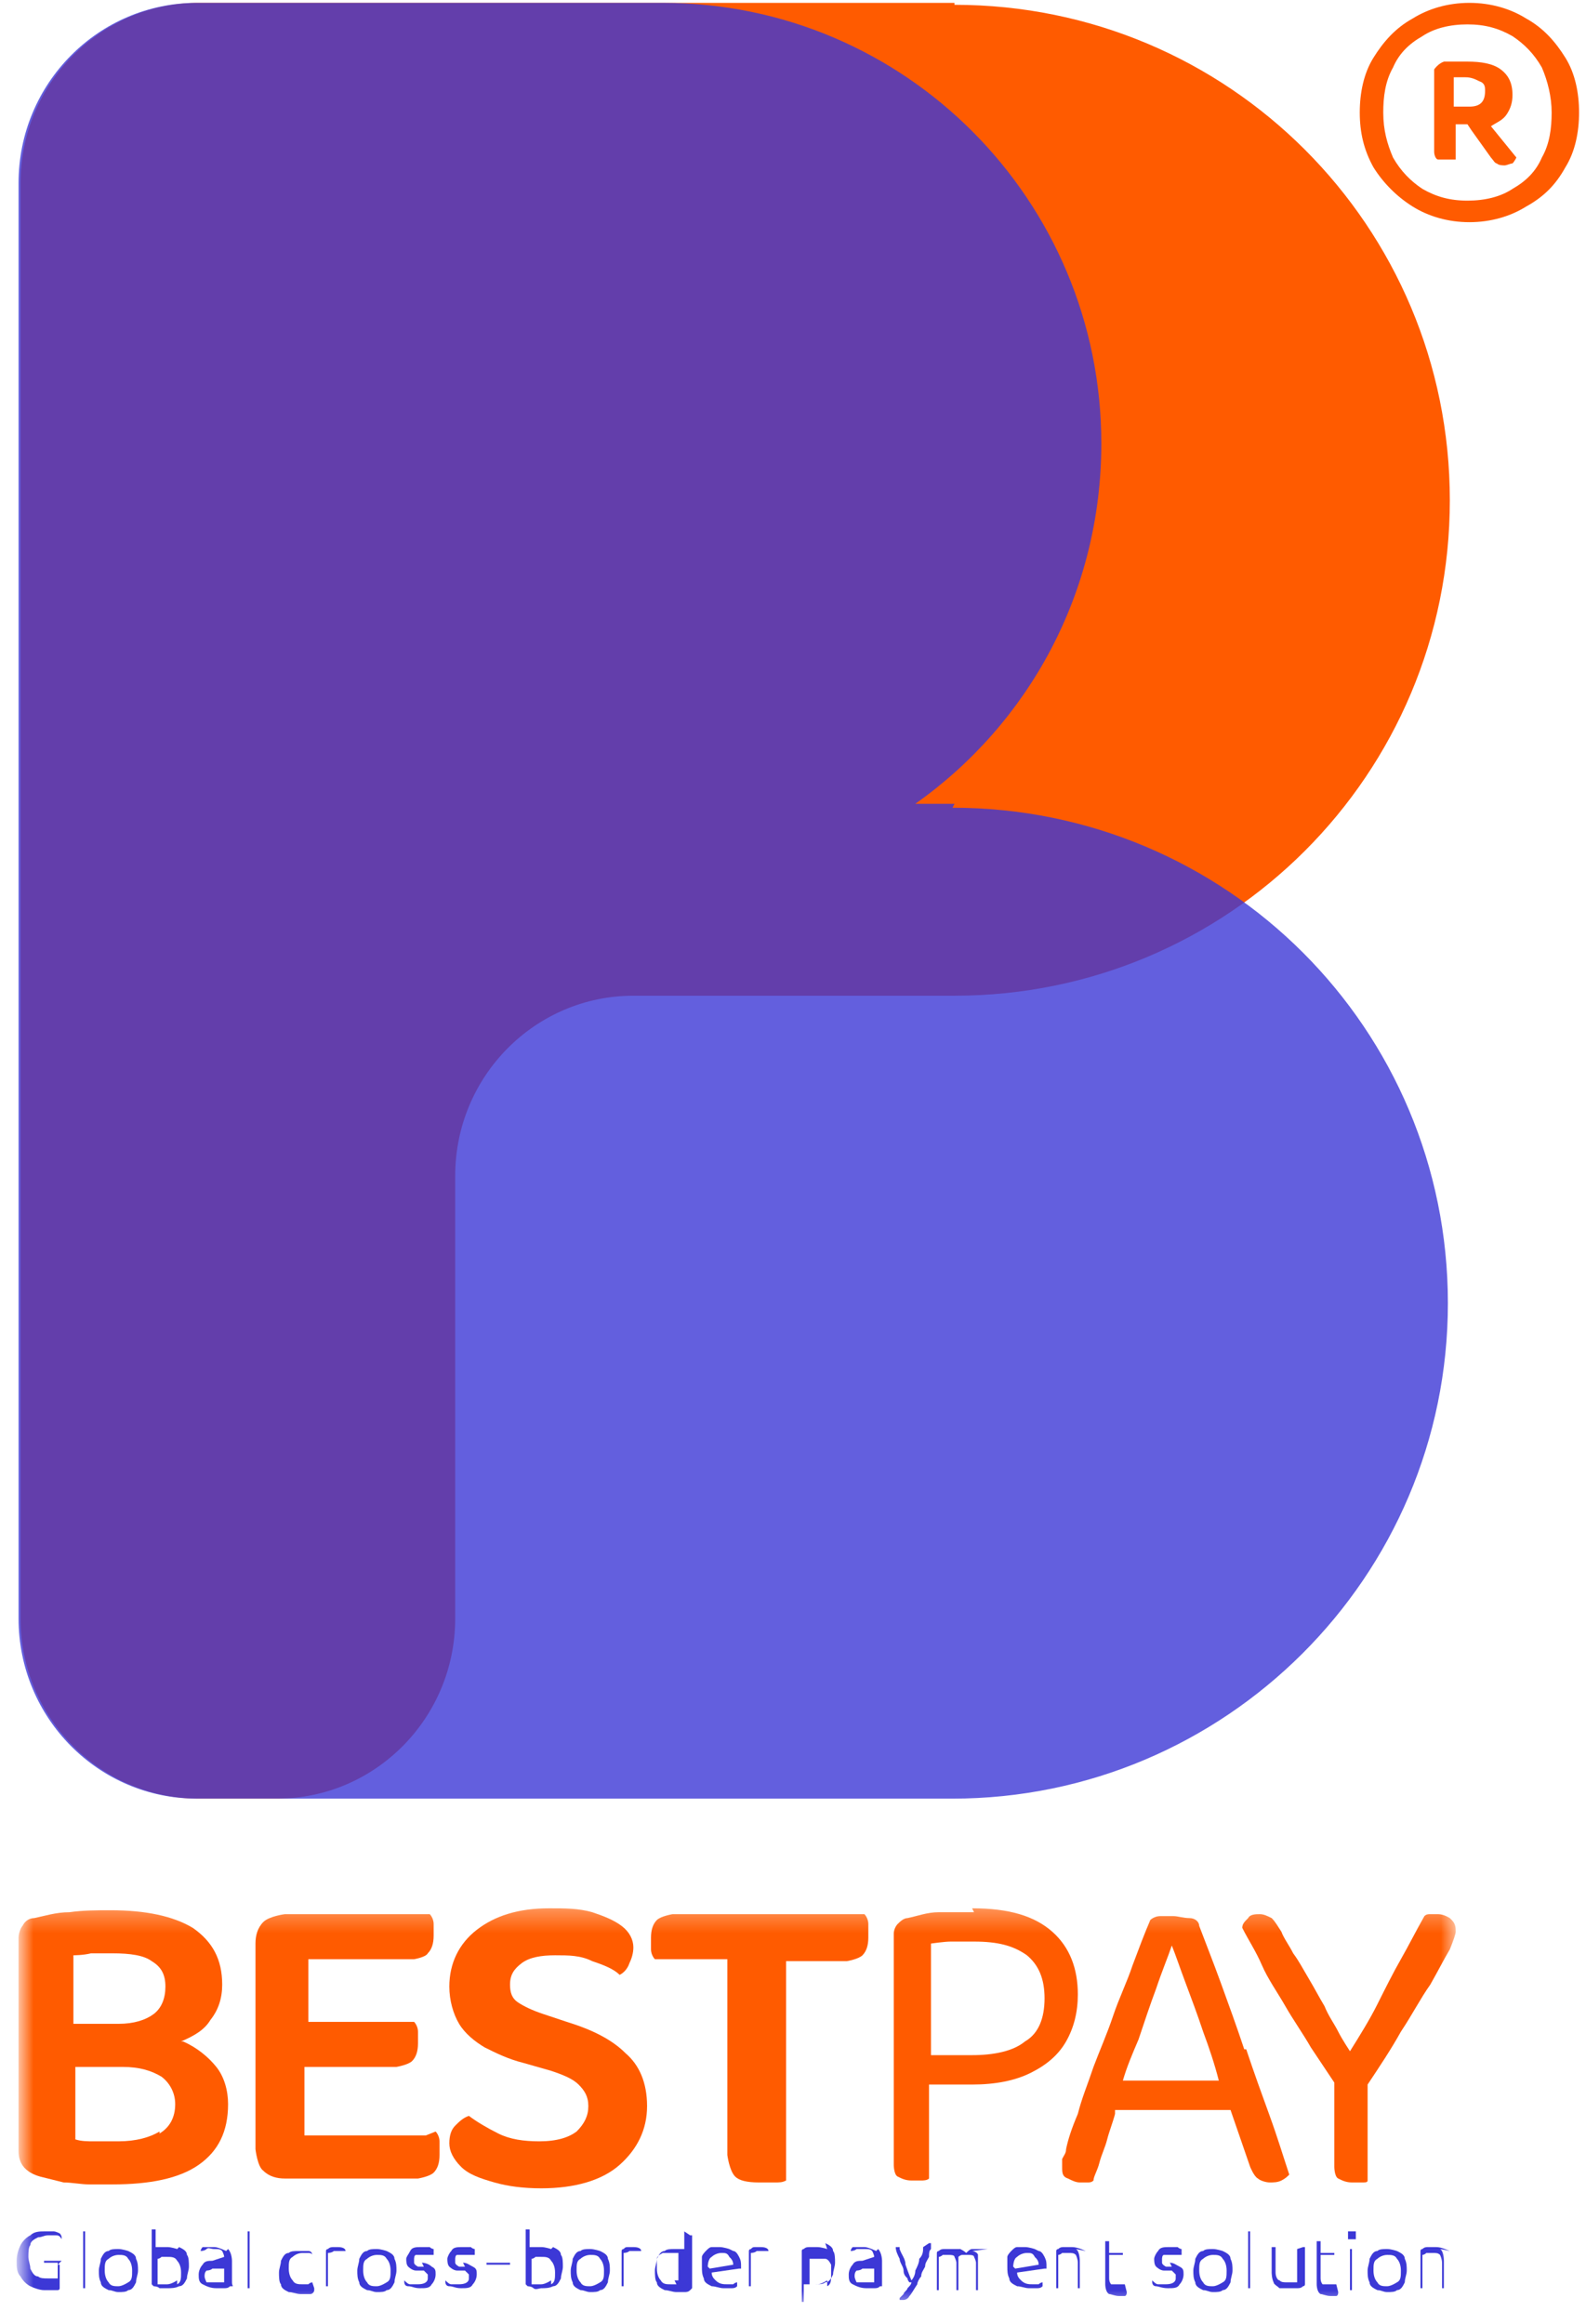
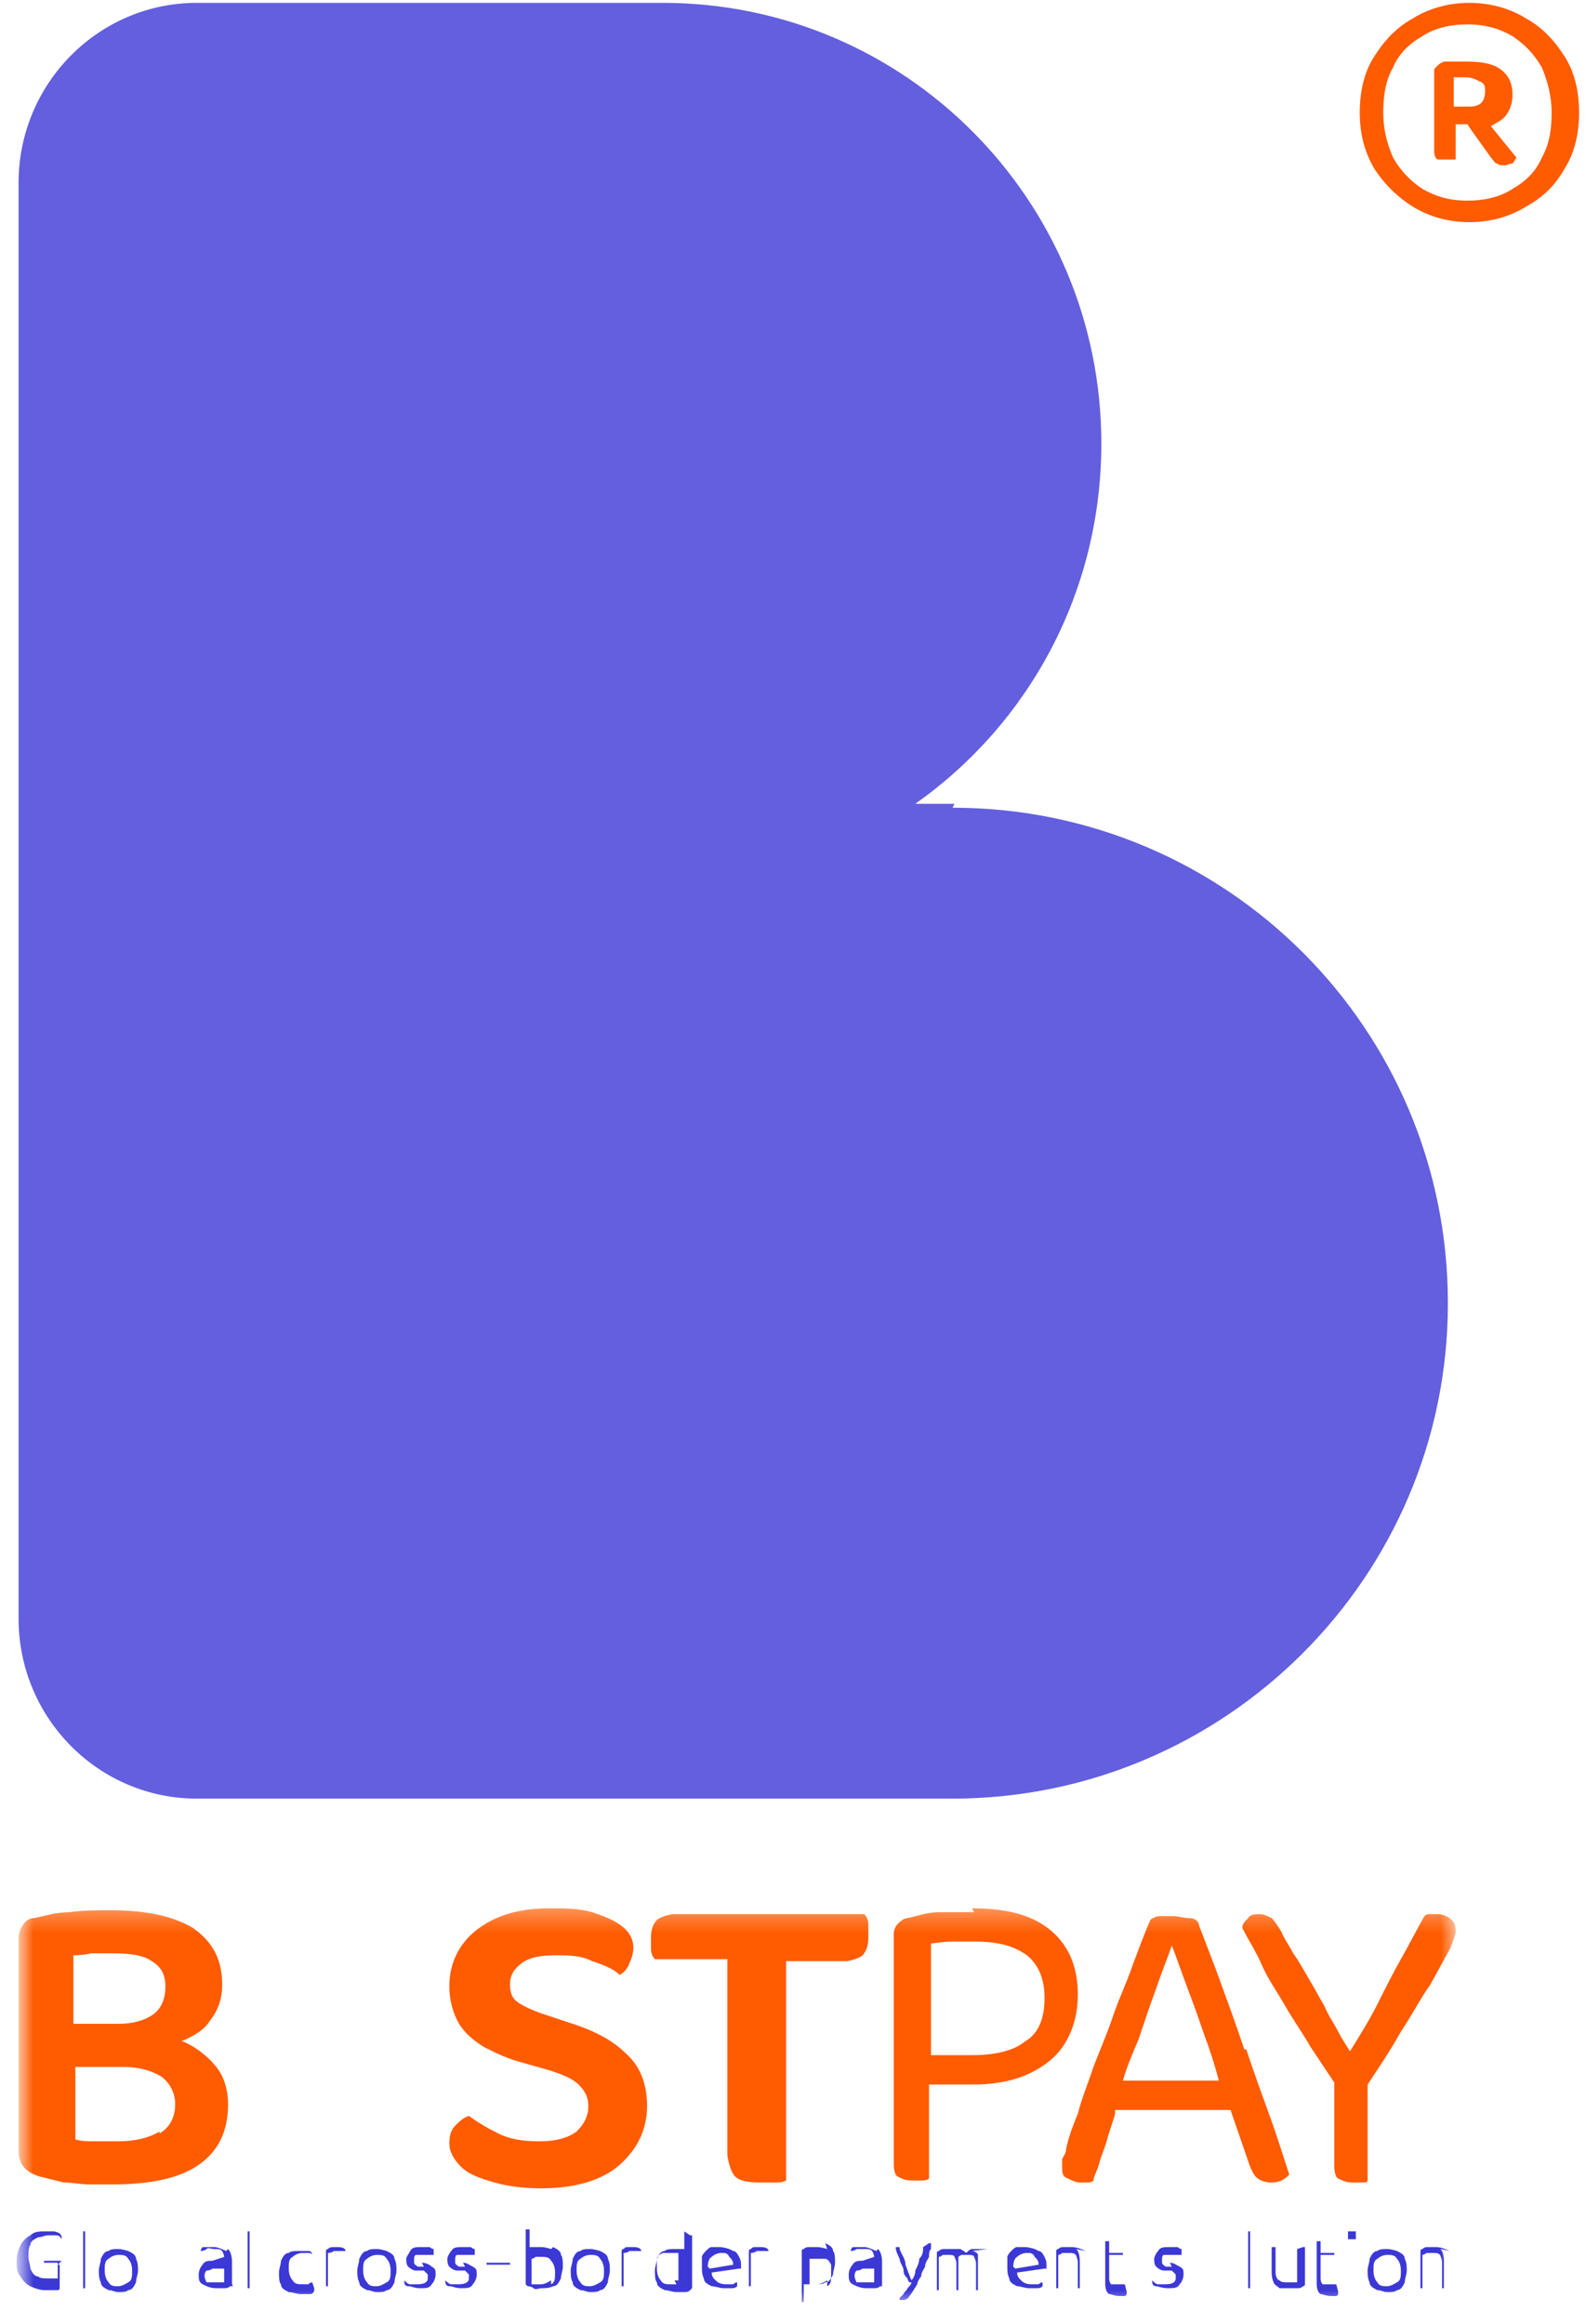
<svg xmlns="http://www.w3.org/2000/svg" width="71" height="104" viewBox="0 0 71 104" fill="none">
-   <path d="M42.729 0.128H8.895C4.513 0.128 0.919 3.721 0.919 8.19V72.427C0.919 76.897 4.513 80.49 8.895 80.49H12.401C16.784 80.49 20.378 76.897 20.378 72.427V52.622C20.378 48.152 23.971 44.559 28.354 44.559H42.729C55 44.559 64.904 34.656 64.904 22.387C64.904 10.118 55 0.215 42.729 0.215V0.128Z" fill="#FF5B00" />
  <path opacity="0.8" d="M42.729 35.971H40.976C46.059 32.378 49.303 26.506 49.303 19.846C49.303 8.979 40.537 0.128 29.669 0.128H8.808C4.425 0.128 0.831 3.721 0.831 8.19V72.427C0.831 76.897 4.425 80.49 8.808 80.49H42.641C54.825 80.49 64.817 70.587 64.817 58.318C64.817 46.049 54.912 36.146 42.641 36.146L42.729 35.971Z" fill="#3C38D6" />
  <path d="M60.872 5.035C60.872 4.159 61.048 3.283 61.486 2.581C61.924 1.88 62.45 1.267 63.239 0.829C63.94 0.391 64.817 0.128 65.781 0.128C66.745 0.128 67.621 0.391 68.323 0.829C69.112 1.267 69.638 1.88 70.076 2.581C70.514 3.283 70.689 4.159 70.689 5.035C70.689 5.912 70.514 6.788 70.076 7.489C69.638 8.278 69.112 8.804 68.323 9.242C67.621 9.68 66.745 9.943 65.781 9.943C64.817 9.943 63.94 9.68 63.239 9.242C62.538 8.804 61.924 8.19 61.486 7.489C61.048 6.7 60.872 5.912 60.872 5.035ZM61.924 5.035C61.924 5.824 62.099 6.437 62.362 7.051C62.713 7.664 63.151 8.103 63.677 8.453C64.291 8.804 64.904 8.979 65.693 8.979C66.482 8.979 67.183 8.804 67.709 8.453C68.323 8.103 68.761 7.664 69.024 7.051C69.374 6.437 69.462 5.736 69.462 5.035C69.462 4.334 69.287 3.633 69.024 3.02C68.673 2.406 68.235 1.968 67.709 1.618C67.096 1.267 66.482 1.092 65.693 1.092C64.904 1.092 64.203 1.267 63.677 1.618C63.064 1.968 62.625 2.406 62.362 3.02C62.012 3.633 61.924 4.334 61.924 5.035ZM65.693 5.561H65.167V7.139C65.167 7.139 65.08 7.139 64.992 7.139C64.904 7.139 64.817 7.139 64.729 7.139C64.554 7.139 64.466 7.139 64.378 7.139C64.291 7.139 64.203 6.963 64.203 6.788V3.107C64.203 3.107 64.378 2.844 64.641 2.757C64.817 2.757 64.992 2.757 65.167 2.757C65.343 2.757 65.518 2.757 65.693 2.757C66.307 2.757 66.833 2.844 67.183 3.107C67.534 3.37 67.709 3.721 67.709 4.247C67.709 4.597 67.621 4.86 67.446 5.123C67.271 5.386 67.008 5.473 66.745 5.649L67.885 7.051C67.885 7.051 67.797 7.226 67.709 7.314C67.621 7.314 67.446 7.401 67.359 7.401C67.271 7.401 67.096 7.401 67.008 7.314C66.92 7.314 66.833 7.139 66.745 7.051L65.868 5.824L65.693 5.561ZM65.167 4.772H65.781C66.307 4.772 66.482 4.509 66.482 4.071C66.482 3.896 66.482 3.721 66.219 3.633C66.044 3.546 65.868 3.458 65.606 3.458C65.518 3.458 65.43 3.458 65.343 3.458C65.343 3.458 65.167 3.458 65.08 3.458V4.772H65.167Z" fill="#FF5B00" />
  <mask id="mask0_539_7932" style="mask-type:luminance" maskUnits="userSpaceOnUse" x="0" y="85" width="66" height="19">
    <path d="M65.167 85.31H0.919V103.188H65.167V85.31Z" fill="white" />
  </mask>
  <g mask="url(#mask0_539_7932)">
    <path d="M2.76 101.172H2.058C2.058 101.172 2.058 101.172 1.971 101.172C1.971 101.172 1.971 101.172 1.971 101.26H2.584V101.961C2.584 101.961 2.497 101.961 2.409 101.961C2.409 101.961 2.234 101.961 2.146 101.961C1.971 101.961 1.796 101.961 1.708 101.873C1.533 101.873 1.445 101.698 1.357 101.522C1.357 101.347 1.27 101.172 1.27 100.997C1.27 100.821 1.27 100.559 1.357 100.471C1.357 100.296 1.533 100.208 1.708 100.12C1.883 100.12 1.971 100.033 2.146 100.033C2.321 100.033 2.409 100.033 2.497 100.033C2.584 100.033 2.672 100.033 2.76 100.208C2.76 100.208 2.76 100.208 2.76 100.12C2.76 100.12 2.76 100.033 2.672 99.945C2.672 99.945 2.497 99.857 2.409 99.857C2.321 99.857 2.146 99.857 1.971 99.857C1.796 99.857 1.533 99.857 1.357 100.033C1.182 100.12 1.007 100.296 0.919 100.471C0.831 100.646 0.744 100.909 0.744 101.172C0.744 101.435 0.744 101.698 0.919 101.873C1.007 102.048 1.182 102.224 1.357 102.311C1.533 102.399 1.796 102.486 1.971 102.486C2.058 102.486 2.234 102.486 2.321 102.486C2.409 102.486 2.497 102.486 2.584 102.486C2.584 102.486 2.672 102.487 2.672 102.399C2.672 102.399 2.672 102.399 2.672 102.311V101.435V101.347C2.672 101.347 2.672 101.347 2.584 101.347L2.76 101.172Z" fill="#3C38D6" />
    <path d="M3.724 99.857V102.311V102.399C3.724 102.399 3.724 102.399 3.811 102.399V99.945V99.857C3.811 99.857 3.812 99.857 3.724 99.857Z" fill="#3C38D6" />
    <path d="M5.74 100.734C5.74 100.734 5.477 100.646 5.302 100.646C5.126 100.646 4.951 100.646 4.863 100.734C4.688 100.734 4.6 100.909 4.513 101.084C4.513 101.259 4.425 101.435 4.425 101.61C4.425 101.785 4.425 101.961 4.513 102.136C4.513 102.311 4.688 102.399 4.863 102.486C5.039 102.486 5.126 102.574 5.302 102.574C5.477 102.574 5.652 102.574 5.74 102.486C5.915 102.486 6.003 102.311 6.09 102.136C6.09 101.961 6.178 101.785 6.178 101.61C6.178 101.435 6.178 101.259 6.09 101.084C6.09 100.909 5.915 100.821 5.74 100.734ZM5.74 102.136C5.74 102.136 5.477 102.311 5.302 102.311C5.126 102.311 4.951 102.311 4.863 102.136C4.776 102.048 4.688 101.873 4.688 101.61C4.688 101.347 4.688 101.172 4.863 101.084C4.951 100.997 5.126 100.909 5.302 100.909C5.477 100.909 5.652 100.909 5.74 101.084C5.827 101.172 5.915 101.347 5.915 101.61C5.915 101.873 5.915 102.048 5.74 102.136Z" fill="#3C38D6" />
-     <path d="M7.931 100.646C7.931 100.646 7.668 100.558 7.493 100.558C7.318 100.558 7.23 100.558 7.142 100.558C7.142 100.558 7.055 100.558 6.967 100.558V99.857V99.77C6.967 99.77 6.967 99.77 6.879 99.77C6.879 99.77 6.879 99.77 6.792 99.77V102.048C6.792 102.048 6.792 102.136 6.792 102.224C6.792 102.224 6.792 102.224 6.879 102.311C6.879 102.311 7.055 102.311 7.142 102.399C7.23 102.399 7.405 102.399 7.493 102.399C7.668 102.399 7.843 102.399 8.019 102.311C8.194 102.311 8.282 102.136 8.369 101.961C8.369 101.785 8.457 101.61 8.457 101.435C8.457 101.26 8.457 100.997 8.369 100.909C8.369 100.734 8.194 100.646 8.019 100.558L7.931 100.646ZM7.931 102.048C7.931 102.048 7.668 102.224 7.493 102.224C7.405 102.224 7.318 102.224 7.23 102.224H7.055V101.084C7.055 101.084 7.142 101.084 7.23 100.997C7.23 100.997 7.405 100.997 7.493 100.997C7.668 100.997 7.843 100.997 7.931 101.172C8.019 101.26 8.106 101.435 8.106 101.698C8.106 101.961 8.106 102.136 7.931 102.224V102.048Z" fill="#3C38D6" />
    <path d="M10.122 100.734C10.122 100.734 9.772 100.558 9.596 100.558C9.509 100.558 9.421 100.558 9.334 100.558C9.246 100.558 9.158 100.558 9.071 100.558C9.071 100.558 8.983 100.646 8.983 100.734C8.983 100.734 9.158 100.734 9.246 100.646C9.334 100.558 9.421 100.646 9.596 100.646C9.772 100.646 9.859 100.646 9.947 100.734C9.947 100.734 10.035 100.909 10.035 100.997L9.509 101.172C9.334 101.172 9.158 101.172 9.071 101.347C8.983 101.435 8.895 101.61 8.895 101.785C8.895 101.961 8.895 102.136 9.071 102.223C9.246 102.311 9.421 102.399 9.684 102.399C9.859 102.399 9.947 102.399 10.035 102.399C10.122 102.399 10.21 102.399 10.298 102.311C10.298 102.311 10.298 102.311 10.385 102.311C10.473 102.311 10.385 102.311 10.385 102.136V101.172C10.385 101.172 10.385 100.821 10.21 100.646L10.122 100.734ZM10.035 102.136C10.035 102.136 10.035 102.136 9.859 102.136C9.859 102.136 9.684 102.136 9.596 102.136C9.421 102.136 9.334 102.136 9.246 102.136C9.246 102.136 9.158 101.961 9.158 101.873C9.158 101.785 9.158 101.698 9.246 101.61C9.246 101.61 9.421 101.61 9.509 101.522H10.035V102.048V102.136Z" fill="#3C38D6" />
    <path d="M11.086 99.857V102.311V102.399C11.086 102.399 11.086 102.399 11.174 102.399V99.945V99.857C11.174 99.857 11.174 99.857 11.086 99.857Z" fill="#3C38D6" />
    <path d="M13.979 102.136C13.979 102.136 13.891 102.136 13.804 102.223C13.804 102.223 13.628 102.223 13.541 102.223C13.366 102.223 13.19 102.223 13.102 102.048C13.015 101.961 12.927 101.785 12.927 101.522C12.927 101.259 12.927 101.084 13.102 100.997C13.19 100.909 13.366 100.821 13.541 100.821C13.628 100.821 13.716 100.821 13.804 100.821C13.804 100.821 13.979 100.821 13.979 100.909C13.979 100.909 13.979 100.734 13.804 100.734C13.716 100.734 13.541 100.734 13.366 100.734C13.19 100.734 13.015 100.734 12.927 100.821C12.752 100.821 12.664 100.997 12.577 101.172C12.577 101.347 12.489 101.522 12.489 101.698C12.489 101.873 12.489 102.136 12.577 102.223C12.577 102.399 12.752 102.486 12.927 102.574C13.102 102.574 13.278 102.662 13.453 102.662C13.628 102.662 13.716 102.662 13.891 102.662C13.979 102.662 14.067 102.574 14.067 102.486C14.067 102.486 14.067 102.486 14.067 102.399L13.979 102.136Z" fill="#3C38D6" />
    <path d="M15.381 100.558C15.381 100.558 15.118 100.558 14.943 100.558C14.855 100.558 14.768 100.558 14.68 100.646C14.68 100.646 14.593 100.646 14.593 100.734C14.593 100.734 14.593 100.734 14.593 100.909V102.223V102.311C14.593 102.311 14.593 102.311 14.68 102.311V100.821C14.68 100.821 14.855 100.821 14.943 100.734C15.031 100.734 15.118 100.734 15.294 100.734C15.294 100.734 15.294 100.734 15.381 100.734C15.381 100.734 15.381 100.734 15.469 100.734C15.469 100.646 15.381 100.558 15.118 100.558H15.381Z" fill="#3C38D6" />
    <path d="M17.31 100.734C17.31 100.734 17.047 100.646 16.872 100.646C16.696 100.646 16.521 100.646 16.433 100.734C16.258 100.734 16.17 100.909 16.083 101.084C16.083 101.259 15.995 101.435 15.995 101.61C15.995 101.785 15.995 101.961 16.083 102.136C16.083 102.311 16.258 102.399 16.433 102.486C16.609 102.486 16.696 102.574 16.872 102.574C17.047 102.574 17.222 102.574 17.31 102.486C17.485 102.486 17.573 102.311 17.66 102.136C17.66 101.961 17.748 101.785 17.748 101.61C17.748 101.435 17.748 101.259 17.66 101.084C17.66 100.909 17.485 100.821 17.31 100.734ZM17.31 102.136C17.31 102.136 17.047 102.311 16.872 102.311C16.696 102.311 16.521 102.311 16.433 102.136C16.346 102.048 16.258 101.873 16.258 101.61C16.258 101.347 16.258 101.172 16.433 101.084C16.521 100.997 16.696 100.909 16.872 100.909C17.047 100.909 17.222 100.909 17.31 101.084C17.397 101.172 17.485 101.347 17.485 101.61C17.485 101.873 17.485 102.048 17.31 102.136Z" fill="#3C38D6" />
    <path d="M18.975 101.435H18.712C18.712 101.435 18.537 101.347 18.537 101.259C18.537 101.259 18.537 101.172 18.537 101.084C18.537 101.084 18.537 100.909 18.625 100.909C18.625 100.909 18.8 100.909 18.887 100.909C18.887 100.909 19.063 100.909 19.15 100.909C19.15 100.909 19.238 100.909 19.326 100.909H19.413C19.413 100.909 19.413 100.909 19.413 100.821C19.413 100.821 19.413 100.734 19.413 100.646C19.413 100.646 19.326 100.646 19.238 100.558C19.151 100.558 19.063 100.558 18.887 100.558C18.625 100.558 18.449 100.558 18.362 100.734C18.274 100.909 18.186 100.997 18.186 101.084C18.186 101.172 18.186 101.347 18.274 101.435C18.274 101.435 18.449 101.61 18.625 101.61H18.975L19.15 101.785C19.15 101.785 19.15 101.873 19.15 101.961C19.15 102.136 18.975 102.223 18.712 102.223C18.625 102.223 18.449 102.223 18.362 102.223C18.274 102.223 18.186 102.136 18.099 102.048C18.099 102.048 18.099 102.048 18.099 102.136C18.099 102.136 18.099 102.311 18.274 102.311C18.449 102.311 18.537 102.399 18.8 102.399C19.063 102.399 19.238 102.399 19.326 102.223C19.413 102.136 19.501 101.961 19.501 101.785C19.501 101.61 19.501 101.522 19.326 101.435C19.238 101.347 19.063 101.259 18.887 101.259L18.975 101.435Z" fill="#3C38D6" />
    <path d="M20.816 101.435H20.553C20.553 101.435 20.378 101.347 20.378 101.259C20.378 101.259 20.378 101.172 20.378 101.084C20.378 101.084 20.378 100.909 20.465 100.909C20.465 100.909 20.64 100.909 20.728 100.909C20.728 100.909 20.904 100.909 20.991 100.909C20.991 100.909 21.079 100.909 21.166 100.909H21.254C21.254 100.909 21.254 100.909 21.254 100.821C21.254 100.821 21.254 100.734 21.254 100.646C21.254 100.646 21.166 100.646 21.079 100.558C20.991 100.558 20.904 100.558 20.728 100.558C20.465 100.558 20.29 100.558 20.202 100.734C20.115 100.821 20.027 100.997 20.027 101.084C20.027 101.172 20.027 101.347 20.115 101.435C20.115 101.435 20.29 101.61 20.465 101.61H20.816L20.991 101.785C20.991 101.785 20.991 101.873 20.991 101.961C20.991 102.136 20.816 102.223 20.553 102.223C20.465 102.223 20.29 102.223 20.202 102.223C20.115 102.223 20.027 102.136 19.939 102.048C19.939 102.048 19.939 102.048 19.939 102.136C19.939 102.136 19.939 102.311 20.115 102.311C20.29 102.311 20.378 102.399 20.64 102.399C20.904 102.399 21.079 102.399 21.166 102.223C21.254 102.136 21.342 101.961 21.342 101.785C21.342 101.61 21.342 101.522 21.166 101.435C20.991 101.347 20.904 101.259 20.728 101.259L20.816 101.435Z" fill="#3C38D6" />
    <path d="M22.832 101.26H21.868C21.868 101.26 21.868 101.26 21.78 101.26C21.78 101.26 21.78 101.26 21.78 101.347H22.744C22.744 101.347 22.744 101.347 22.832 101.347C22.832 101.347 22.832 101.347 22.832 101.26Z" fill="#3C38D6" />
    <path d="M24.672 100.646C24.672 100.646 24.41 100.558 24.234 100.558C24.059 100.558 23.971 100.558 23.884 100.558C23.884 100.558 23.796 100.558 23.708 100.558V99.857V99.77C23.708 99.77 23.708 99.77 23.621 99.77C23.621 99.77 23.621 99.77 23.533 99.77V102.048C23.533 102.048 23.533 102.136 23.533 102.224C23.533 102.224 23.533 102.224 23.621 102.311C23.621 102.311 23.796 102.311 23.884 102.399C23.971 102.487 24.147 102.399 24.234 102.399C24.41 102.399 24.585 102.399 24.76 102.311C24.935 102.311 25.023 102.136 25.111 101.961C25.111 101.785 25.198 101.61 25.198 101.435C25.198 101.26 25.198 100.997 25.111 100.909C25.111 100.734 24.935 100.646 24.76 100.558L24.672 100.646ZM24.672 102.048C24.672 102.048 24.41 102.224 24.234 102.224C24.147 102.224 24.059 102.224 23.971 102.224H23.796V101.084C23.796 101.084 23.884 101.084 23.971 100.997C23.971 100.997 24.147 100.997 24.234 100.997C24.41 100.997 24.585 100.997 24.672 101.172C24.76 101.26 24.848 101.435 24.848 101.698C24.848 101.961 24.848 102.136 24.672 102.224V102.048Z" fill="#3C38D6" />
    <path d="M26.864 100.734C26.864 100.734 26.601 100.646 26.425 100.646C26.25 100.646 26.075 100.646 25.987 100.734C25.812 100.734 25.724 100.909 25.637 101.084C25.637 101.259 25.549 101.435 25.549 101.61C25.549 101.785 25.549 101.961 25.637 102.136C25.637 102.311 25.812 102.399 25.987 102.486C26.163 102.486 26.25 102.574 26.425 102.574C26.601 102.574 26.776 102.574 26.864 102.486C27.039 102.486 27.127 102.311 27.214 102.136C27.214 101.961 27.302 101.785 27.302 101.61C27.302 101.435 27.302 101.259 27.214 101.084C27.214 100.909 27.039 100.821 26.864 100.734ZM26.864 102.136C26.864 102.136 26.601 102.311 26.425 102.311C26.25 102.311 26.075 102.311 25.987 102.136C25.9 102.048 25.812 101.873 25.812 101.61C25.812 101.347 25.812 101.172 25.987 101.084C26.075 100.997 26.25 100.909 26.425 100.909C26.601 100.909 26.776 100.909 26.864 101.084C26.951 101.172 27.039 101.347 27.039 101.61C27.039 101.873 27.039 102.048 26.864 102.136Z" fill="#3C38D6" />
    <path d="M28.617 100.558C28.617 100.558 28.354 100.558 28.178 100.558C28.003 100.558 28.003 100.558 27.916 100.646C27.916 100.646 27.828 100.646 27.828 100.734C27.828 100.734 27.828 100.734 27.828 100.909V102.223V102.311C27.828 102.311 27.828 102.311 27.916 102.311V100.821C27.916 100.821 28.091 100.821 28.178 100.734C28.266 100.734 28.354 100.734 28.529 100.734C28.529 100.734 28.529 100.734 28.617 100.734C28.617 100.734 28.617 100.734 28.704 100.734C28.704 100.646 28.617 100.558 28.354 100.558H28.617Z" fill="#3C38D6" />
    <path d="M30.633 99.857V100.646C30.633 100.646 30.545 100.646 30.457 100.646C30.37 100.646 30.282 100.646 30.195 100.646C30.019 100.646 29.844 100.646 29.756 100.734C29.581 100.734 29.493 100.909 29.406 101.084C29.406 101.26 29.318 101.435 29.318 101.61C29.318 101.785 29.318 102.048 29.406 102.136C29.406 102.311 29.581 102.399 29.756 102.486C29.931 102.486 30.107 102.574 30.282 102.574C30.37 102.574 30.545 102.574 30.633 102.574C30.72 102.574 30.808 102.574 30.896 102.486C30.896 102.486 30.896 102.487 30.983 102.399C30.983 102.399 30.983 102.399 30.983 102.311V100.12V100.033C30.983 100.033 30.983 100.033 30.896 100.033L30.633 99.857ZM30.282 102.224C30.282 102.224 30.107 102.224 30.019 102.224C29.844 102.224 29.669 102.224 29.581 102.048C29.493 101.961 29.406 101.785 29.406 101.522C29.406 101.347 29.406 101.172 29.406 101.084C29.406 100.997 29.493 100.909 29.669 100.821C29.756 100.821 29.844 100.821 29.931 100.821C30.019 100.821 30.107 100.821 30.195 100.821C30.195 100.821 30.282 100.821 30.37 100.821V102.048C30.37 102.048 30.282 102.048 30.195 102.048L30.282 102.224Z" fill="#3C38D6" />
    <path d="M32.649 100.646C32.649 100.646 32.386 100.558 32.211 100.558C32.123 100.558 31.948 100.558 31.86 100.558C31.772 100.558 31.685 100.646 31.597 100.734C31.597 100.734 31.422 100.909 31.422 100.997C31.422 101.084 31.422 101.259 31.422 101.435C31.422 101.61 31.422 101.785 31.509 101.961C31.509 102.136 31.684 102.223 31.86 102.311C32.035 102.311 32.211 102.399 32.386 102.399C32.473 102.399 32.649 102.399 32.736 102.399C32.824 102.399 32.912 102.399 32.999 102.311C32.999 102.311 32.999 102.223 32.999 102.136C32.999 102.136 32.912 102.136 32.824 102.223C32.736 102.223 32.649 102.223 32.561 102.223C32.386 102.223 32.211 102.223 32.035 102.048C31.948 101.961 31.86 101.873 31.86 101.698L33.087 101.522C33.087 101.522 33.087 101.522 33.175 101.522C33.175 101.522 33.175 101.522 33.175 101.435C33.175 101.259 33.175 101.172 33.087 100.997C32.999 100.821 32.912 100.734 32.824 100.734L32.649 100.646ZM31.684 101.435C31.684 101.435 31.684 101.084 31.86 100.997C31.948 100.909 32.123 100.821 32.298 100.821C32.473 100.821 32.561 100.821 32.649 100.997C32.736 101.084 32.824 101.172 32.824 101.347L31.772 101.522L31.684 101.435Z" fill="#3C38D6" />
    <path d="M34.314 100.558C34.314 100.558 34.051 100.558 33.876 100.558C33.7 100.558 33.7 100.558 33.613 100.646C33.613 100.646 33.525 100.646 33.525 100.734C33.525 100.734 33.525 100.734 33.525 100.909V102.223V102.311C33.525 102.311 33.525 102.311 33.613 102.311V100.821C33.613 100.821 33.788 100.821 33.876 100.734C33.964 100.734 34.051 100.734 34.226 100.734C34.226 100.734 34.226 100.734 34.314 100.734C34.314 100.734 34.314 100.734 34.402 100.734C34.402 100.646 34.314 100.558 34.051 100.558H34.314Z" fill="#3C38D6" />
    <path d="M37.031 100.646C37.031 100.646 36.768 100.559 36.593 100.559C36.505 100.559 36.33 100.559 36.242 100.559C36.155 100.559 36.067 100.559 35.98 100.646C35.98 100.646 35.892 100.646 35.892 100.734C35.892 100.734 35.892 100.734 35.892 100.822V102.925V103.012C35.892 103.012 35.892 103.012 35.98 103.012V102.224C35.98 102.224 35.98 102.224 36.155 102.224C36.242 102.224 36.33 102.224 36.505 102.224C36.681 102.224 36.856 102.224 36.944 102.136C37.119 102.136 37.207 101.961 37.294 101.785C37.294 101.61 37.382 101.435 37.382 101.26C37.382 101.084 37.382 100.821 37.294 100.734C37.294 100.559 37.119 100.471 36.944 100.383L37.031 100.646ZM37.031 102.048C37.031 102.048 36.768 102.224 36.593 102.224C36.505 102.224 36.418 102.224 36.33 102.224H36.242V101.084C36.242 101.084 36.33 101.084 36.418 101.084C36.418 101.084 36.593 101.084 36.681 101.084C36.768 101.084 36.856 101.084 36.944 101.084C37.031 101.084 37.119 101.172 37.207 101.347C37.207 101.435 37.207 101.61 37.207 101.785C37.207 102.048 37.207 102.224 37.031 102.311V102.048Z" fill="#3C38D6" />
    <path d="M39.222 100.734C39.222 100.734 38.872 100.558 38.697 100.558C38.609 100.558 38.521 100.558 38.434 100.558C38.346 100.558 38.258 100.558 38.171 100.558C38.171 100.558 38.083 100.646 38.083 100.734C38.083 100.734 38.258 100.734 38.346 100.646C38.434 100.646 38.521 100.646 38.697 100.646C38.872 100.646 38.96 100.646 39.047 100.734C39.047 100.734 39.135 100.909 39.135 100.997L38.609 101.172C38.434 101.172 38.258 101.172 38.171 101.347C38.083 101.435 37.995 101.61 37.995 101.785C37.995 101.961 37.995 102.136 38.171 102.223C38.346 102.311 38.521 102.399 38.784 102.399C38.96 102.399 39.047 102.399 39.135 102.399C39.222 102.399 39.31 102.399 39.398 102.311C39.398 102.311 39.398 102.311 39.486 102.311C39.486 102.311 39.486 102.311 39.486 102.136V101.172C39.486 101.172 39.486 100.821 39.31 100.646L39.222 100.734ZM39.135 102.136C39.135 102.136 39.135 102.136 38.96 102.136C38.96 102.136 38.784 102.136 38.697 102.136C38.521 102.136 38.434 102.136 38.346 102.136C38.346 102.136 38.258 101.961 38.258 101.873C38.258 101.785 38.258 101.698 38.346 101.61C38.346 101.61 38.521 101.61 38.609 101.522H39.135V102.048V102.136Z" fill="#3C38D6" />
    <path d="M41.326 100.559C41.326 100.734 41.326 100.909 41.151 101.084C41.151 101.26 41.063 101.435 40.976 101.61C40.976 101.786 40.888 101.961 40.8 102.048C40.8 102.048 40.625 101.61 40.537 101.347C40.537 101.084 40.362 100.909 40.274 100.646V100.559C40.274 100.559 40.274 100.559 40.187 100.559C40.187 100.559 40.187 100.559 40.099 100.559C40.099 100.734 40.187 100.909 40.274 101.084C40.274 101.26 40.45 101.435 40.45 101.61C40.45 101.786 40.537 101.873 40.625 101.961C40.625 102.048 40.713 102.136 40.713 102.136C40.713 102.136 40.713 102.136 40.8 102.136C40.8 102.224 40.713 102.311 40.625 102.399C40.625 102.487 40.45 102.574 40.45 102.662L40.274 102.837C40.274 102.837 40.274 102.837 40.274 102.925C40.274 102.925 40.274 102.925 40.45 102.925C40.45 102.925 40.625 102.925 40.713 102.749C40.8 102.662 40.888 102.487 41.063 102.224C41.063 102.136 41.151 101.961 41.239 101.873C41.239 101.698 41.326 101.61 41.414 101.435C41.414 101.26 41.502 101.172 41.589 100.997C41.589 100.821 41.589 100.734 41.677 100.646C41.677 100.559 41.677 100.471 41.677 100.471C41.677 100.471 41.677 100.471 41.677 100.383C41.677 100.383 41.677 100.383 41.589 100.383L41.326 100.559Z" fill="#3C38D6" />
    <path d="M44.219 100.646C44.219 100.646 43.956 100.646 43.868 100.646C43.78 100.646 43.605 100.646 43.517 100.646C43.43 100.646 43.342 100.734 43.255 100.821C43.255 100.821 43.167 100.734 42.992 100.646C42.904 100.646 42.729 100.646 42.641 100.646C42.553 100.646 42.378 100.646 42.29 100.646C42.203 100.646 42.115 100.646 42.027 100.734C42.027 100.734 41.94 100.734 41.94 100.821C41.94 100.821 41.94 100.821 41.94 100.997V102.399V102.486C41.94 102.486 41.94 102.486 42.027 102.486V100.997C42.027 100.997 42.115 100.997 42.203 100.909C42.203 100.909 42.378 100.909 42.466 100.909C42.553 100.909 42.729 100.909 42.729 100.997C42.729 100.997 42.816 101.172 42.816 101.259V102.399V102.486C42.816 102.486 42.816 102.486 42.904 102.486V101.172C42.904 101.172 42.904 101.084 42.904 100.997C42.904 100.997 42.992 100.909 43.079 100.909C43.079 100.909 43.255 100.909 43.342 100.909C43.43 100.909 43.605 100.909 43.605 100.997C43.605 100.997 43.693 101.172 43.693 101.259V102.399V102.486C43.693 102.486 43.693 102.486 43.78 102.486V101.259C43.78 101.259 43.78 100.997 43.78 100.909C43.78 100.821 43.605 100.734 43.517 100.734L44.219 100.646Z" fill="#3C38D6" />
    <path d="M46.322 100.646C46.322 100.646 46.059 100.558 45.884 100.558C45.796 100.558 45.621 100.558 45.533 100.558C45.446 100.558 45.358 100.646 45.27 100.734C45.27 100.734 45.095 100.909 45.095 100.997C45.095 101.084 45.095 101.259 45.095 101.435C45.095 101.61 45.095 101.785 45.183 101.961C45.183 102.136 45.358 102.223 45.533 102.311C45.709 102.311 45.884 102.399 46.059 102.399C46.147 102.399 46.322 102.399 46.41 102.399C46.498 102.399 46.585 102.399 46.673 102.311C46.673 102.311 46.673 102.223 46.673 102.136C46.673 102.136 46.585 102.136 46.498 102.223C46.41 102.223 46.322 102.223 46.235 102.223C46.059 102.223 45.884 102.223 45.709 102.048C45.621 101.961 45.533 101.873 45.533 101.698L46.761 101.522C46.761 101.522 46.761 101.522 46.848 101.522C46.848 101.522 46.848 101.522 46.848 101.435C46.848 101.259 46.848 101.172 46.761 100.997C46.673 100.821 46.585 100.734 46.498 100.734L46.322 100.646ZM45.358 101.435C45.358 101.435 45.358 101.084 45.533 100.997C45.621 100.909 45.796 100.821 45.972 100.821C46.147 100.821 46.235 100.821 46.322 100.997C46.41 101.084 46.498 101.172 46.498 101.347L45.446 101.522L45.358 101.435Z" fill="#3C38D6" />
    <path d="M48.601 100.734C48.601 100.734 48.251 100.558 47.988 100.558C47.812 100.558 47.725 100.558 47.637 100.558C47.549 100.558 47.462 100.558 47.374 100.646C47.374 100.646 47.286 100.646 47.286 100.734C47.286 100.734 47.286 100.734 47.286 100.909V102.311V102.399C47.286 102.399 47.286 102.399 47.374 102.399V100.909C47.374 100.909 47.462 100.909 47.549 100.821C47.549 100.821 47.725 100.821 47.812 100.821C47.988 100.821 48.075 100.821 48.163 100.909C48.163 100.909 48.251 101.084 48.251 101.259V102.311V102.399C48.251 102.399 48.251 102.399 48.338 102.399V101.172C48.338 101.172 48.338 100.734 48.163 100.646L48.601 100.734Z" fill="#3C38D6" />
    <path d="M50.354 102.224C50.354 102.224 50.354 102.224 50.179 102.224C50.179 102.224 50.091 102.224 50.004 102.224C49.916 102.224 49.828 102.224 49.741 102.224C49.741 102.224 49.653 102.136 49.653 101.961V100.909H50.267C50.267 100.909 50.267 100.909 50.267 100.821H49.653V100.383V100.296C49.653 100.296 49.653 100.296 49.565 100.296C49.565 100.296 49.565 100.296 49.478 100.296V102.224C49.478 102.224 49.478 102.574 49.653 102.662C49.741 102.662 49.916 102.749 50.091 102.749C50.179 102.749 50.267 102.749 50.354 102.749C50.354 102.749 50.442 102.749 50.442 102.574L50.354 102.224Z" fill="#3C38D6" />
    <path d="M52.458 101.435H52.195C52.195 101.435 52.02 101.347 52.02 101.259C52.02 101.259 52.02 101.172 52.02 101.084C52.02 101.084 52.02 100.909 52.107 100.909C52.107 100.909 52.283 100.909 52.37 100.909C52.37 100.909 52.545 100.909 52.633 100.909C52.633 100.909 52.721 100.909 52.809 100.909H52.896C52.896 100.909 52.896 100.909 52.896 100.821C52.896 100.821 52.896 100.734 52.896 100.646C52.896 100.646 52.809 100.646 52.721 100.558C52.633 100.558 52.545 100.558 52.37 100.558C52.107 100.558 51.932 100.558 51.844 100.734C51.757 100.821 51.669 100.997 51.669 101.084C51.669 101.172 51.669 101.347 51.757 101.435C51.757 101.435 51.932 101.61 52.107 101.61H52.458L52.633 101.785C52.633 101.785 52.633 101.873 52.633 101.961C52.633 102.136 52.458 102.223 52.195 102.223C52.107 102.223 51.932 102.223 51.844 102.223C51.757 102.223 51.669 102.136 51.581 102.048C51.581 102.048 51.581 102.048 51.581 102.136C51.581 102.136 51.581 102.311 51.757 102.311C51.844 102.311 52.02 102.399 52.283 102.399C52.545 102.399 52.721 102.399 52.809 102.223C52.896 102.136 52.984 101.961 52.984 101.785C52.984 101.61 52.984 101.522 52.809 101.435C52.633 101.347 52.545 101.259 52.37 101.259L52.458 101.435Z" fill="#3C38D6" />
-     <path d="M54.737 100.734C54.737 100.734 54.474 100.646 54.299 100.646C54.123 100.646 53.948 100.646 53.86 100.734C53.685 100.734 53.597 100.909 53.51 101.084C53.51 101.259 53.422 101.435 53.422 101.61C53.422 101.785 53.422 101.961 53.51 102.136C53.51 102.311 53.685 102.399 53.86 102.486C54.036 102.486 54.123 102.574 54.299 102.574C54.474 102.574 54.649 102.574 54.737 102.486C54.912 102.486 55 102.311 55.087 102.136C55.087 101.961 55.175 101.785 55.175 101.61C55.175 101.435 55.175 101.259 55.087 101.084C55.087 100.909 54.912 100.821 54.737 100.734ZM54.737 102.136C54.737 102.136 54.474 102.311 54.299 102.311C54.123 102.311 53.948 102.311 53.86 102.136C53.773 102.048 53.685 101.873 53.685 101.61C53.685 101.347 53.685 101.172 53.86 101.084C53.948 100.997 54.123 100.909 54.299 100.909C54.474 100.909 54.649 100.909 54.737 101.084C54.825 101.172 54.912 101.347 54.912 101.61C54.912 101.873 54.912 102.048 54.737 102.136Z" fill="#3C38D6" />
    <path d="M55.876 99.857V102.311V102.399C55.876 102.399 55.876 102.399 55.964 102.399V99.945V99.857C55.964 99.857 55.964 99.857 55.876 99.857Z" fill="#3C38D6" />
    <path d="M58.068 100.646V102.136C58.068 102.136 57.98 102.136 57.892 102.136C57.892 102.136 57.717 102.136 57.629 102.136C57.454 102.136 57.366 102.136 57.279 102.048C57.191 102.048 57.103 101.873 57.103 101.698V100.646V100.558C57.103 100.558 57.103 100.558 57.016 100.558C57.016 100.558 57.016 100.558 56.928 100.558V101.698C56.928 101.698 56.928 101.961 57.016 102.136C57.016 102.223 57.191 102.311 57.279 102.399C57.366 102.399 57.542 102.399 57.717 102.399C57.892 102.399 57.98 102.399 58.068 102.399C58.155 102.399 58.243 102.399 58.331 102.311C58.331 102.311 58.418 102.311 58.418 102.223C58.418 102.223 58.418 102.223 58.418 102.048V100.646V100.558C58.418 100.558 58.418 100.558 58.331 100.558L58.068 100.646Z" fill="#3C38D6" />
    <path d="M59.821 102.224C59.821 102.224 59.821 102.224 59.645 102.224C59.645 102.224 59.558 102.224 59.47 102.224C59.382 102.224 59.295 102.224 59.207 102.224C59.207 102.224 59.119 102.136 59.119 101.961V100.909H59.733C59.733 100.909 59.733 100.909 59.733 100.821H59.119V100.383V100.296C59.119 100.296 59.119 100.296 59.032 100.296C59.032 100.296 59.032 100.296 58.944 100.296V102.224C58.944 102.224 58.944 102.574 59.119 102.662C59.207 102.662 59.382 102.749 59.558 102.749C59.645 102.749 59.733 102.749 59.821 102.749C59.821 102.749 59.908 102.749 59.908 102.574L59.821 102.224Z" fill="#3C38D6" />
    <path d="M60.522 99.857C60.522 99.857 60.434 99.857 60.346 99.857C60.346 99.857 60.346 99.857 60.346 100.033C60.346 100.208 60.346 100.12 60.346 100.208C60.346 100.208 60.434 100.208 60.522 100.208C60.609 100.208 60.609 100.208 60.697 100.208C60.697 100.208 60.697 100.208 60.697 100.033C60.697 99.857 60.697 99.945 60.697 99.857C60.697 99.857 60.697 99.857 60.522 99.857Z" fill="#3C38D6" />
-     <path d="M60.522 100.646C60.522 100.646 60.522 100.646 60.434 100.646V102.399V102.486C60.434 102.486 60.434 102.486 60.522 102.486V100.734V100.646C60.522 100.646 60.522 100.646 60.434 100.646H60.522Z" fill="#3C38D6" />
    <path d="M62.538 100.734C62.538 100.734 62.275 100.646 62.099 100.646C61.924 100.646 61.749 100.646 61.661 100.734C61.486 100.734 61.398 100.909 61.311 101.084C61.311 101.259 61.223 101.435 61.223 101.61C61.223 101.785 61.223 101.961 61.311 102.136C61.311 102.311 61.486 102.399 61.661 102.486C61.837 102.486 61.924 102.574 62.099 102.574C62.275 102.574 62.45 102.574 62.538 102.486C62.713 102.486 62.801 102.311 62.888 102.136C62.888 101.961 62.976 101.785 62.976 101.61C62.976 101.435 62.976 101.259 62.888 101.084C62.888 100.909 62.713 100.821 62.538 100.734ZM62.538 102.136C62.538 102.136 62.275 102.311 62.099 102.311C61.924 102.311 61.749 102.311 61.661 102.136C61.574 102.048 61.486 101.873 61.486 101.61C61.486 101.347 61.486 101.172 61.661 101.084C61.749 100.997 61.924 100.909 62.099 100.909C62.275 100.909 62.45 100.909 62.538 101.084C62.625 101.172 62.713 101.347 62.713 101.61C62.713 101.873 62.713 102.048 62.538 102.136Z" fill="#3C38D6" />
    <path d="M64.904 100.734C64.904 100.734 64.554 100.558 64.291 100.558C64.115 100.558 64.028 100.558 63.94 100.558C63.852 100.558 63.765 100.558 63.677 100.646C63.677 100.646 63.59 100.646 63.59 100.734C63.59 100.734 63.59 100.734 63.59 100.909V102.311V102.399C63.59 102.399 63.59 102.399 63.677 102.399V100.909C63.677 100.909 63.765 100.909 63.852 100.821C63.852 100.821 64.028 100.821 64.115 100.821C64.291 100.821 64.378 100.821 64.466 100.909C64.466 100.909 64.554 101.084 64.554 101.259V102.311V102.399C64.554 102.399 64.554 102.399 64.641 102.399V101.172C64.641 101.172 64.641 100.734 64.466 100.646L64.904 100.734Z" fill="#3C38D6" />
    <path d="M43.605 85.573C43.079 85.573 42.553 85.573 42.027 85.573C41.502 85.573 41.063 85.748 40.625 85.836C40.45 85.836 40.274 86.011 40.187 86.099C40.099 86.186 40.011 86.362 40.011 86.537V96.878C40.011 96.878 40.011 97.316 40.187 97.404C40.362 97.491 40.537 97.579 40.8 97.579C40.976 97.579 41.063 97.579 41.239 97.579C41.326 97.579 41.502 97.579 41.589 97.491V93.285H43.517C44.569 93.285 45.446 93.109 46.147 92.759C46.848 92.408 47.374 91.97 47.725 91.357C48.075 90.743 48.251 90.042 48.251 89.254C48.251 88.114 47.9 87.15 47.111 86.449C46.322 85.748 45.183 85.397 43.517 85.397L43.605 85.573ZM45.884 91.357C45.358 91.795 44.482 91.97 43.517 91.97H41.677V86.975C41.677 86.975 42.29 86.887 42.553 86.887C42.904 86.887 43.255 86.887 43.605 86.887C44.657 86.887 45.358 87.063 45.972 87.501C46.498 87.939 46.761 88.552 46.761 89.429C46.761 90.305 46.498 91.006 45.884 91.357Z" fill="#FF5B00" />
    <path d="M55.701 91.707C55.35 90.656 55 89.692 54.649 88.728C54.299 87.764 53.948 86.887 53.685 86.186C53.685 86.011 53.51 85.836 53.247 85.836C52.984 85.836 52.721 85.748 52.545 85.748C52.283 85.748 52.107 85.748 51.932 85.748C51.757 85.748 51.581 85.836 51.494 85.923C51.231 86.537 50.968 87.238 50.705 87.939C50.442 88.728 50.091 89.429 49.828 90.218C49.565 91.006 49.215 91.795 48.952 92.496C48.689 93.285 48.426 93.898 48.251 94.599C47.988 95.213 47.812 95.739 47.725 96.177C47.725 96.352 47.637 96.44 47.549 96.615C47.549 96.703 47.549 96.878 47.549 96.965C47.549 97.228 47.549 97.404 47.812 97.491C47.988 97.579 48.163 97.666 48.338 97.666C48.514 97.666 48.601 97.666 48.689 97.666C48.776 97.666 48.864 97.666 48.952 97.579C48.952 97.404 49.127 97.141 49.215 96.79C49.302 96.44 49.478 96.089 49.565 95.739C49.653 95.388 49.828 94.95 49.916 94.599V94.424H55.087L55.964 96.965C55.964 96.965 56.139 97.404 56.315 97.491C56.402 97.579 56.665 97.666 56.84 97.666C57.016 97.666 57.191 97.666 57.366 97.579C57.542 97.491 57.629 97.404 57.717 97.316C57.454 96.527 57.191 95.651 56.84 94.687C56.49 93.723 56.139 92.759 55.789 91.707H55.701ZM50.968 91.269C51.231 90.48 51.494 89.692 51.757 88.991C52.02 88.202 52.283 87.588 52.458 87.063C52.633 87.501 52.809 88.027 53.071 88.728C53.334 89.429 53.597 90.13 53.86 90.919C54.123 91.62 54.386 92.408 54.562 93.109H50.267C50.442 92.496 50.705 91.883 50.968 91.269Z" fill="#FF5B00" />
    <path d="M64.904 85.836C64.904 85.836 64.641 85.66 64.378 85.66C64.291 85.66 64.203 85.66 64.028 85.66C63.94 85.66 63.852 85.66 63.765 85.748C63.414 86.362 63.064 87.063 62.713 87.676C62.362 88.29 62.012 88.991 61.661 89.692C61.311 90.393 60.872 91.094 60.434 91.795C60.434 91.795 60.084 91.269 59.908 90.919C59.733 90.568 59.47 90.218 59.295 89.779C59.032 89.341 58.856 88.991 58.593 88.552C58.331 88.114 58.155 87.764 57.892 87.413C57.717 87.063 57.454 86.712 57.366 86.449C57.191 86.186 57.103 86.011 56.928 85.836C56.753 85.748 56.578 85.66 56.402 85.66C56.227 85.66 55.964 85.66 55.876 85.836C55.701 86.011 55.613 86.099 55.613 86.274C55.876 86.8 56.227 87.326 56.49 87.939C56.753 88.552 57.191 89.166 57.542 89.779C57.892 90.393 58.331 91.006 58.681 91.62C59.032 92.145 59.382 92.671 59.733 93.197V96.965C59.733 96.965 59.733 97.404 59.908 97.491C60.084 97.579 60.259 97.666 60.522 97.666C60.697 97.666 60.785 97.666 60.96 97.666C61.135 97.666 61.223 97.666 61.223 97.579V93.285C61.749 92.496 62.275 91.707 62.713 90.919C63.239 90.13 63.59 89.429 64.028 88.815C64.378 88.202 64.641 87.676 64.904 87.238C65.08 86.8 65.167 86.537 65.167 86.449C65.167 86.274 65.167 86.099 64.992 85.923L64.904 85.836Z" fill="#FF5B00" />
    <path d="M8.369 91.357C8.369 91.357 8.194 91.357 8.106 91.357C8.72 91.094 9.158 90.831 9.421 90.393C9.772 89.954 9.947 89.429 9.947 88.815C9.947 87.676 9.509 86.887 8.632 86.274C7.756 85.748 6.529 85.485 4.951 85.485C4.337 85.485 3.724 85.485 3.11 85.573C2.497 85.573 1.971 85.748 1.533 85.836C1.27 85.836 1.094 86.011 1.007 86.186C0.919 86.274 0.831 86.537 0.831 86.712V96.264C0.831 96.878 1.182 97.228 1.796 97.404C2.146 97.491 2.497 97.579 2.847 97.666C3.198 97.666 3.636 97.754 3.987 97.754C4.337 97.754 4.688 97.754 5.039 97.754C6.704 97.754 8.019 97.491 8.895 96.878C9.772 96.264 10.21 95.388 10.21 94.161C10.21 93.548 10.035 92.934 9.684 92.496C9.334 92.058 8.808 91.62 8.194 91.357H8.369ZM4.162 87.413C4.162 87.413 4.776 87.413 5.039 87.413C5.827 87.413 6.441 87.501 6.792 87.764C7.23 88.026 7.405 88.377 7.405 88.903C7.405 89.429 7.23 89.867 6.879 90.13C6.529 90.393 6.003 90.568 5.302 90.568H3.286V87.501C3.286 87.501 3.724 87.501 4.074 87.413H4.162ZM7.142 95.388C6.704 95.651 6.09 95.826 5.302 95.826C4.951 95.826 4.6 95.826 4.25 95.826C3.899 95.826 3.636 95.826 3.373 95.739V92.496H5.477C6.266 92.496 6.792 92.671 7.23 92.934C7.58 93.197 7.843 93.635 7.843 94.161C7.843 94.775 7.581 95.213 7.142 95.476V95.388Z" fill="#FF5B00" />
-     <path d="M19.063 95.563H13.628V92.496H17.748C17.748 92.496 18.274 92.408 18.449 92.233C18.625 92.058 18.712 91.795 18.712 91.444C18.712 91.269 18.712 91.006 18.712 90.919C18.712 90.743 18.625 90.568 18.537 90.48H13.804V87.676H18.537C18.537 87.676 19.063 87.588 19.15 87.413C19.326 87.238 19.413 86.975 19.413 86.624C19.413 86.449 19.413 86.186 19.413 86.099C19.413 85.923 19.326 85.748 19.238 85.66H12.752C12.752 85.66 12.051 85.748 11.788 86.011C11.525 86.274 11.437 86.624 11.437 86.975V96.177C11.437 96.177 11.525 96.965 11.788 97.141C12.051 97.404 12.401 97.491 12.752 97.491H18.712C18.712 97.491 19.238 97.404 19.413 97.228C19.589 97.053 19.676 96.79 19.676 96.44C19.676 96.264 19.676 96.001 19.676 95.826C19.676 95.651 19.589 95.476 19.501 95.388L19.063 95.563Z" fill="#FF5B00" />
    <path d="M25.374 90.48L24.322 90.13C23.796 89.954 23.445 89.779 23.182 89.604C22.919 89.429 22.832 89.166 22.832 88.815C22.832 88.377 23.007 88.114 23.358 87.851C23.708 87.588 24.234 87.501 24.848 87.501C25.461 87.501 25.987 87.501 26.513 87.764C27.039 87.939 27.477 88.114 27.74 88.377C27.916 88.289 28.091 88.114 28.178 87.851C28.266 87.676 28.354 87.413 28.354 87.15C28.354 86.8 28.178 86.449 27.828 86.186C27.477 85.923 27.039 85.748 26.513 85.573C25.9 85.397 25.286 85.397 24.585 85.397C23.182 85.397 22.131 85.748 21.342 86.362C20.553 86.975 20.115 87.851 20.115 88.903C20.115 89.516 20.29 90.13 20.553 90.568C20.816 91.006 21.254 91.357 21.692 91.62C22.218 91.882 22.744 92.145 23.445 92.321L24.672 92.671C25.198 92.847 25.637 93.022 25.9 93.285C26.163 93.548 26.338 93.811 26.338 94.249C26.338 94.687 26.163 95.037 25.812 95.388C25.461 95.651 24.935 95.826 24.146 95.826C23.445 95.826 22.832 95.739 22.306 95.476C21.78 95.213 21.342 94.95 20.991 94.687C20.728 94.775 20.553 94.95 20.378 95.125C20.202 95.3 20.115 95.563 20.115 95.914C20.115 96.264 20.29 96.615 20.64 96.965C20.991 97.316 21.517 97.491 22.131 97.666C22.744 97.842 23.445 97.929 24.234 97.929C25.724 97.929 26.951 97.579 27.74 96.878C28.529 96.177 28.967 95.3 28.967 94.249C28.967 93.197 28.617 92.408 28.003 91.882C27.39 91.269 26.513 90.831 25.374 90.48Z" fill="#FF5B00" />
    <path d="M38.609 85.66H30.107C30.107 85.66 29.581 85.748 29.406 85.923C29.23 86.099 29.143 86.362 29.143 86.712C29.143 86.887 29.143 87.063 29.143 87.238C29.143 87.413 29.23 87.588 29.318 87.676H32.561V96.44C32.561 96.44 32.649 97.141 32.912 97.404C33.087 97.579 33.438 97.666 33.964 97.666C34.227 97.666 34.402 97.666 34.665 97.666C34.928 97.666 35.015 97.666 35.191 97.579V87.764H37.908C37.908 87.764 38.434 87.676 38.609 87.501C38.784 87.326 38.872 87.063 38.872 86.712C38.872 86.537 38.872 86.274 38.872 86.099C38.872 85.923 38.784 85.748 38.697 85.66H38.609Z" fill="#FF5B00" />
  </g>
</svg>